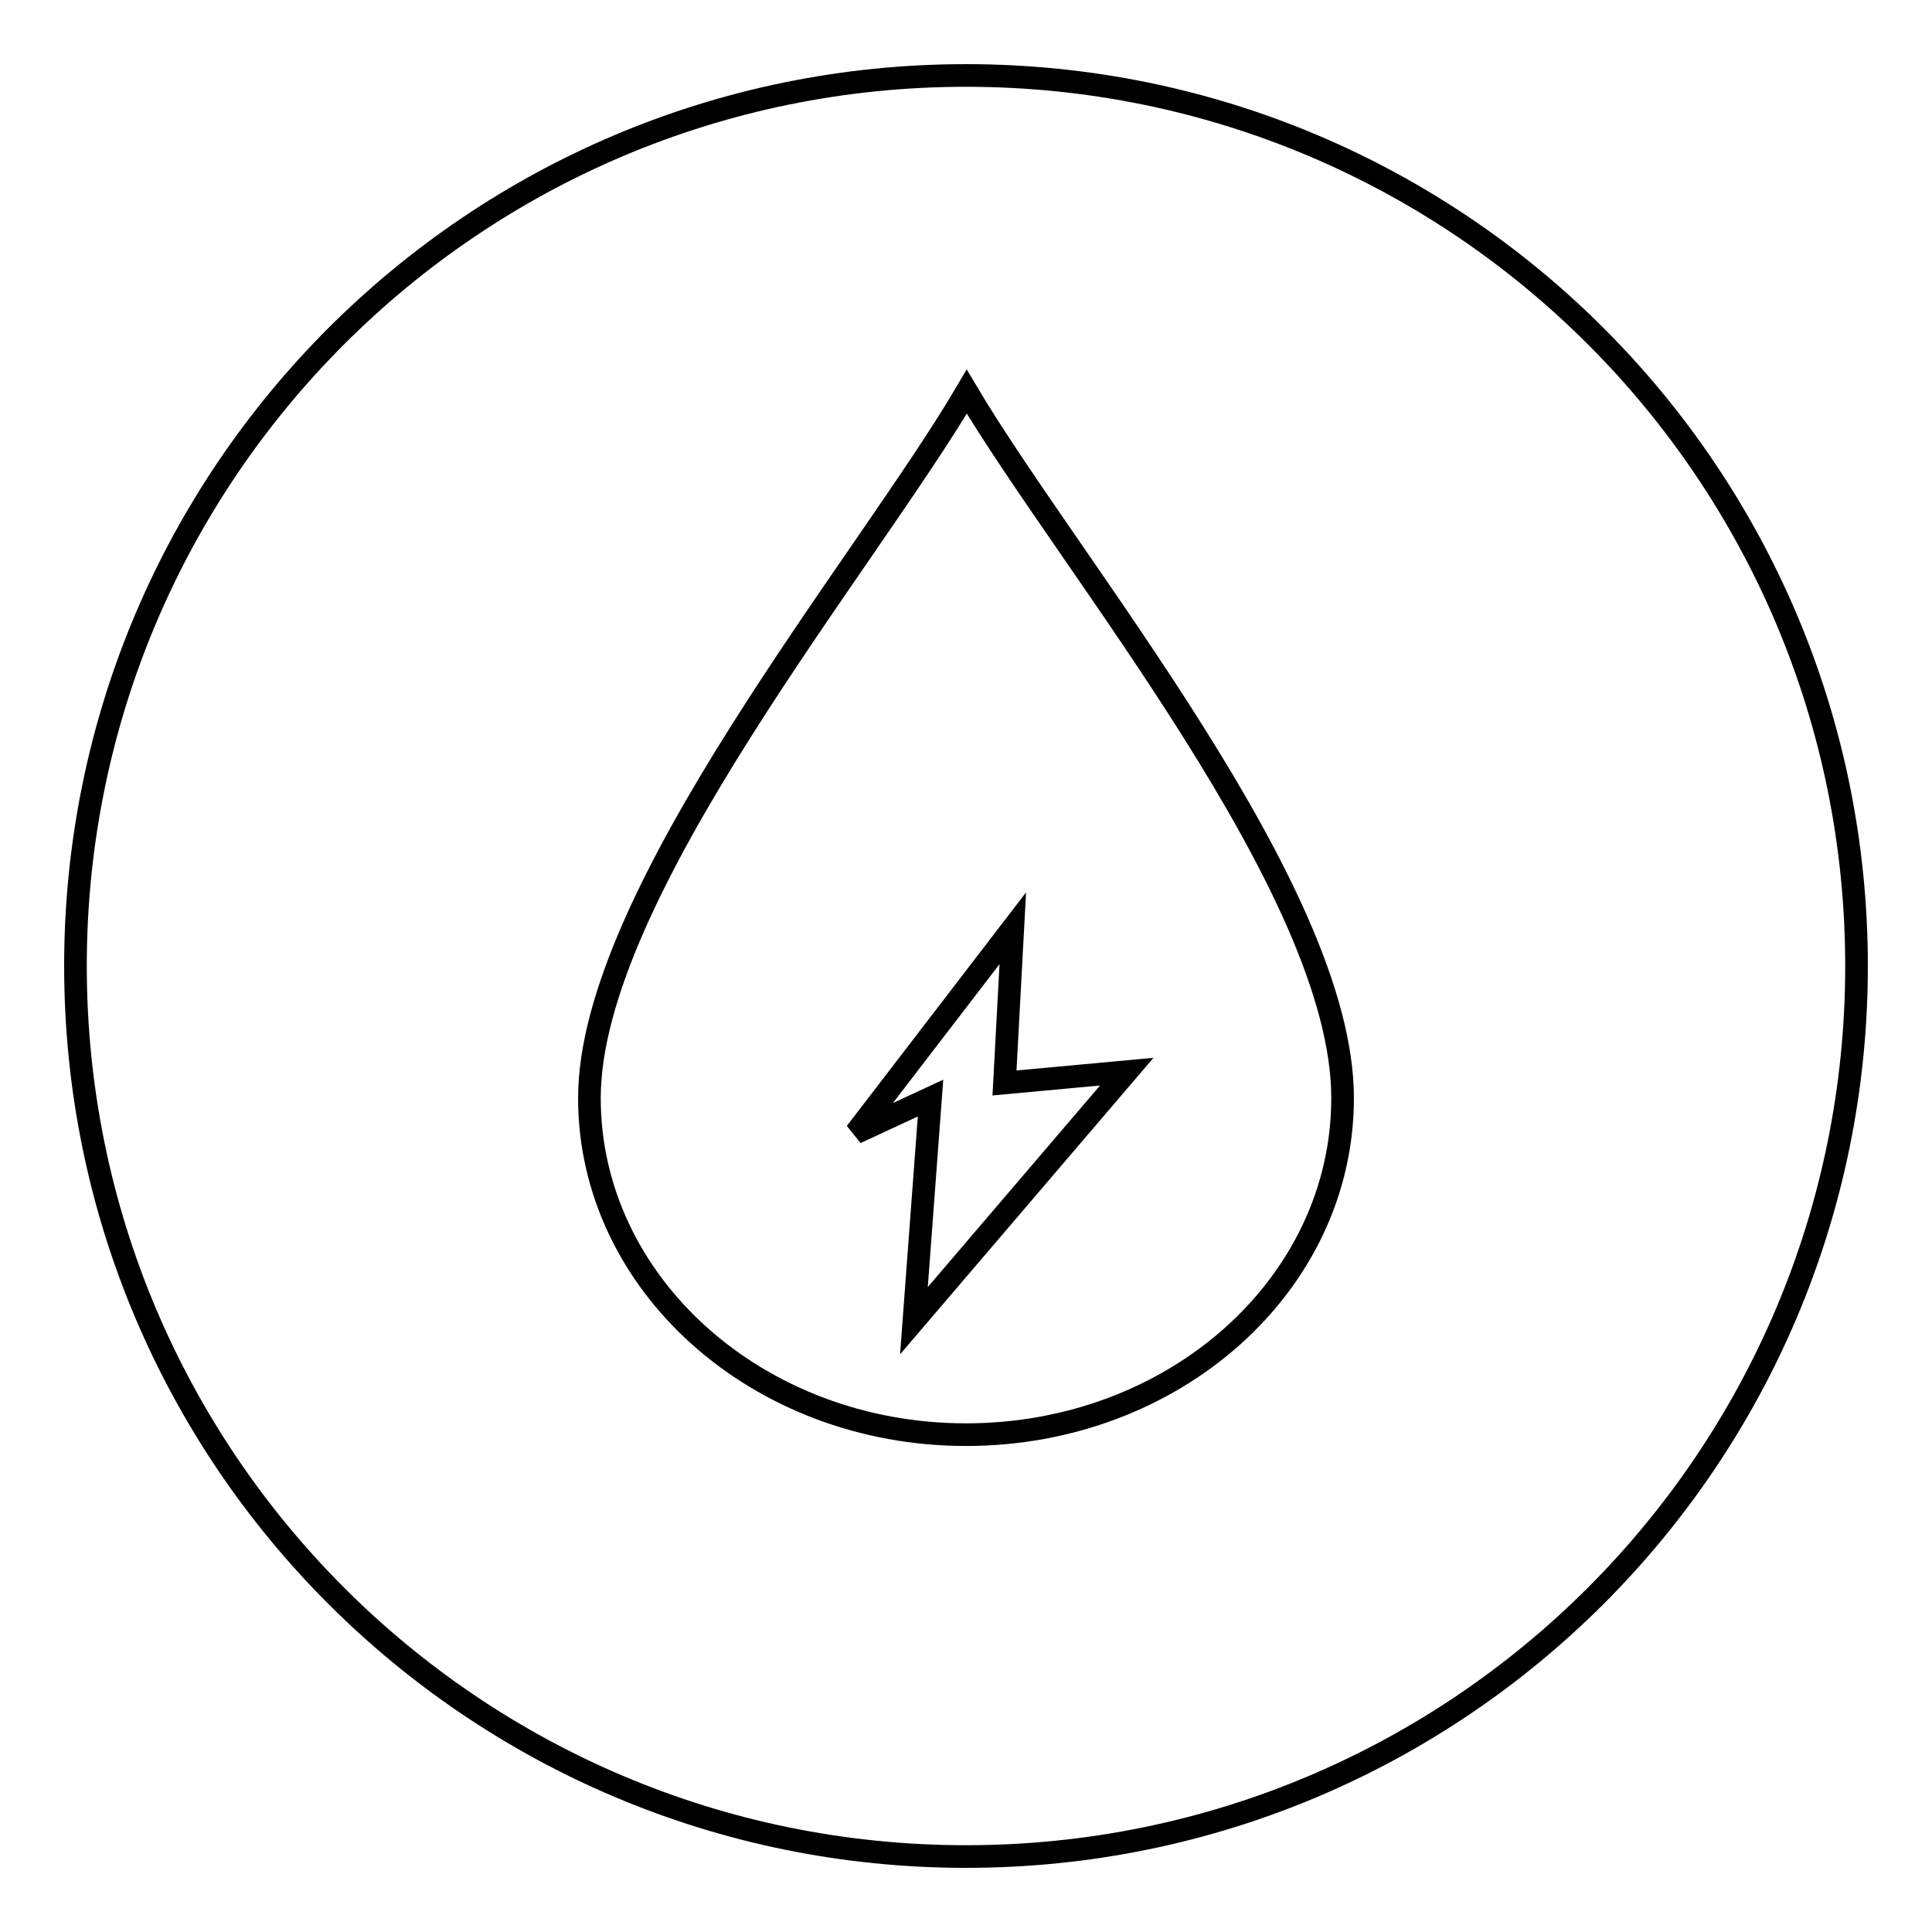
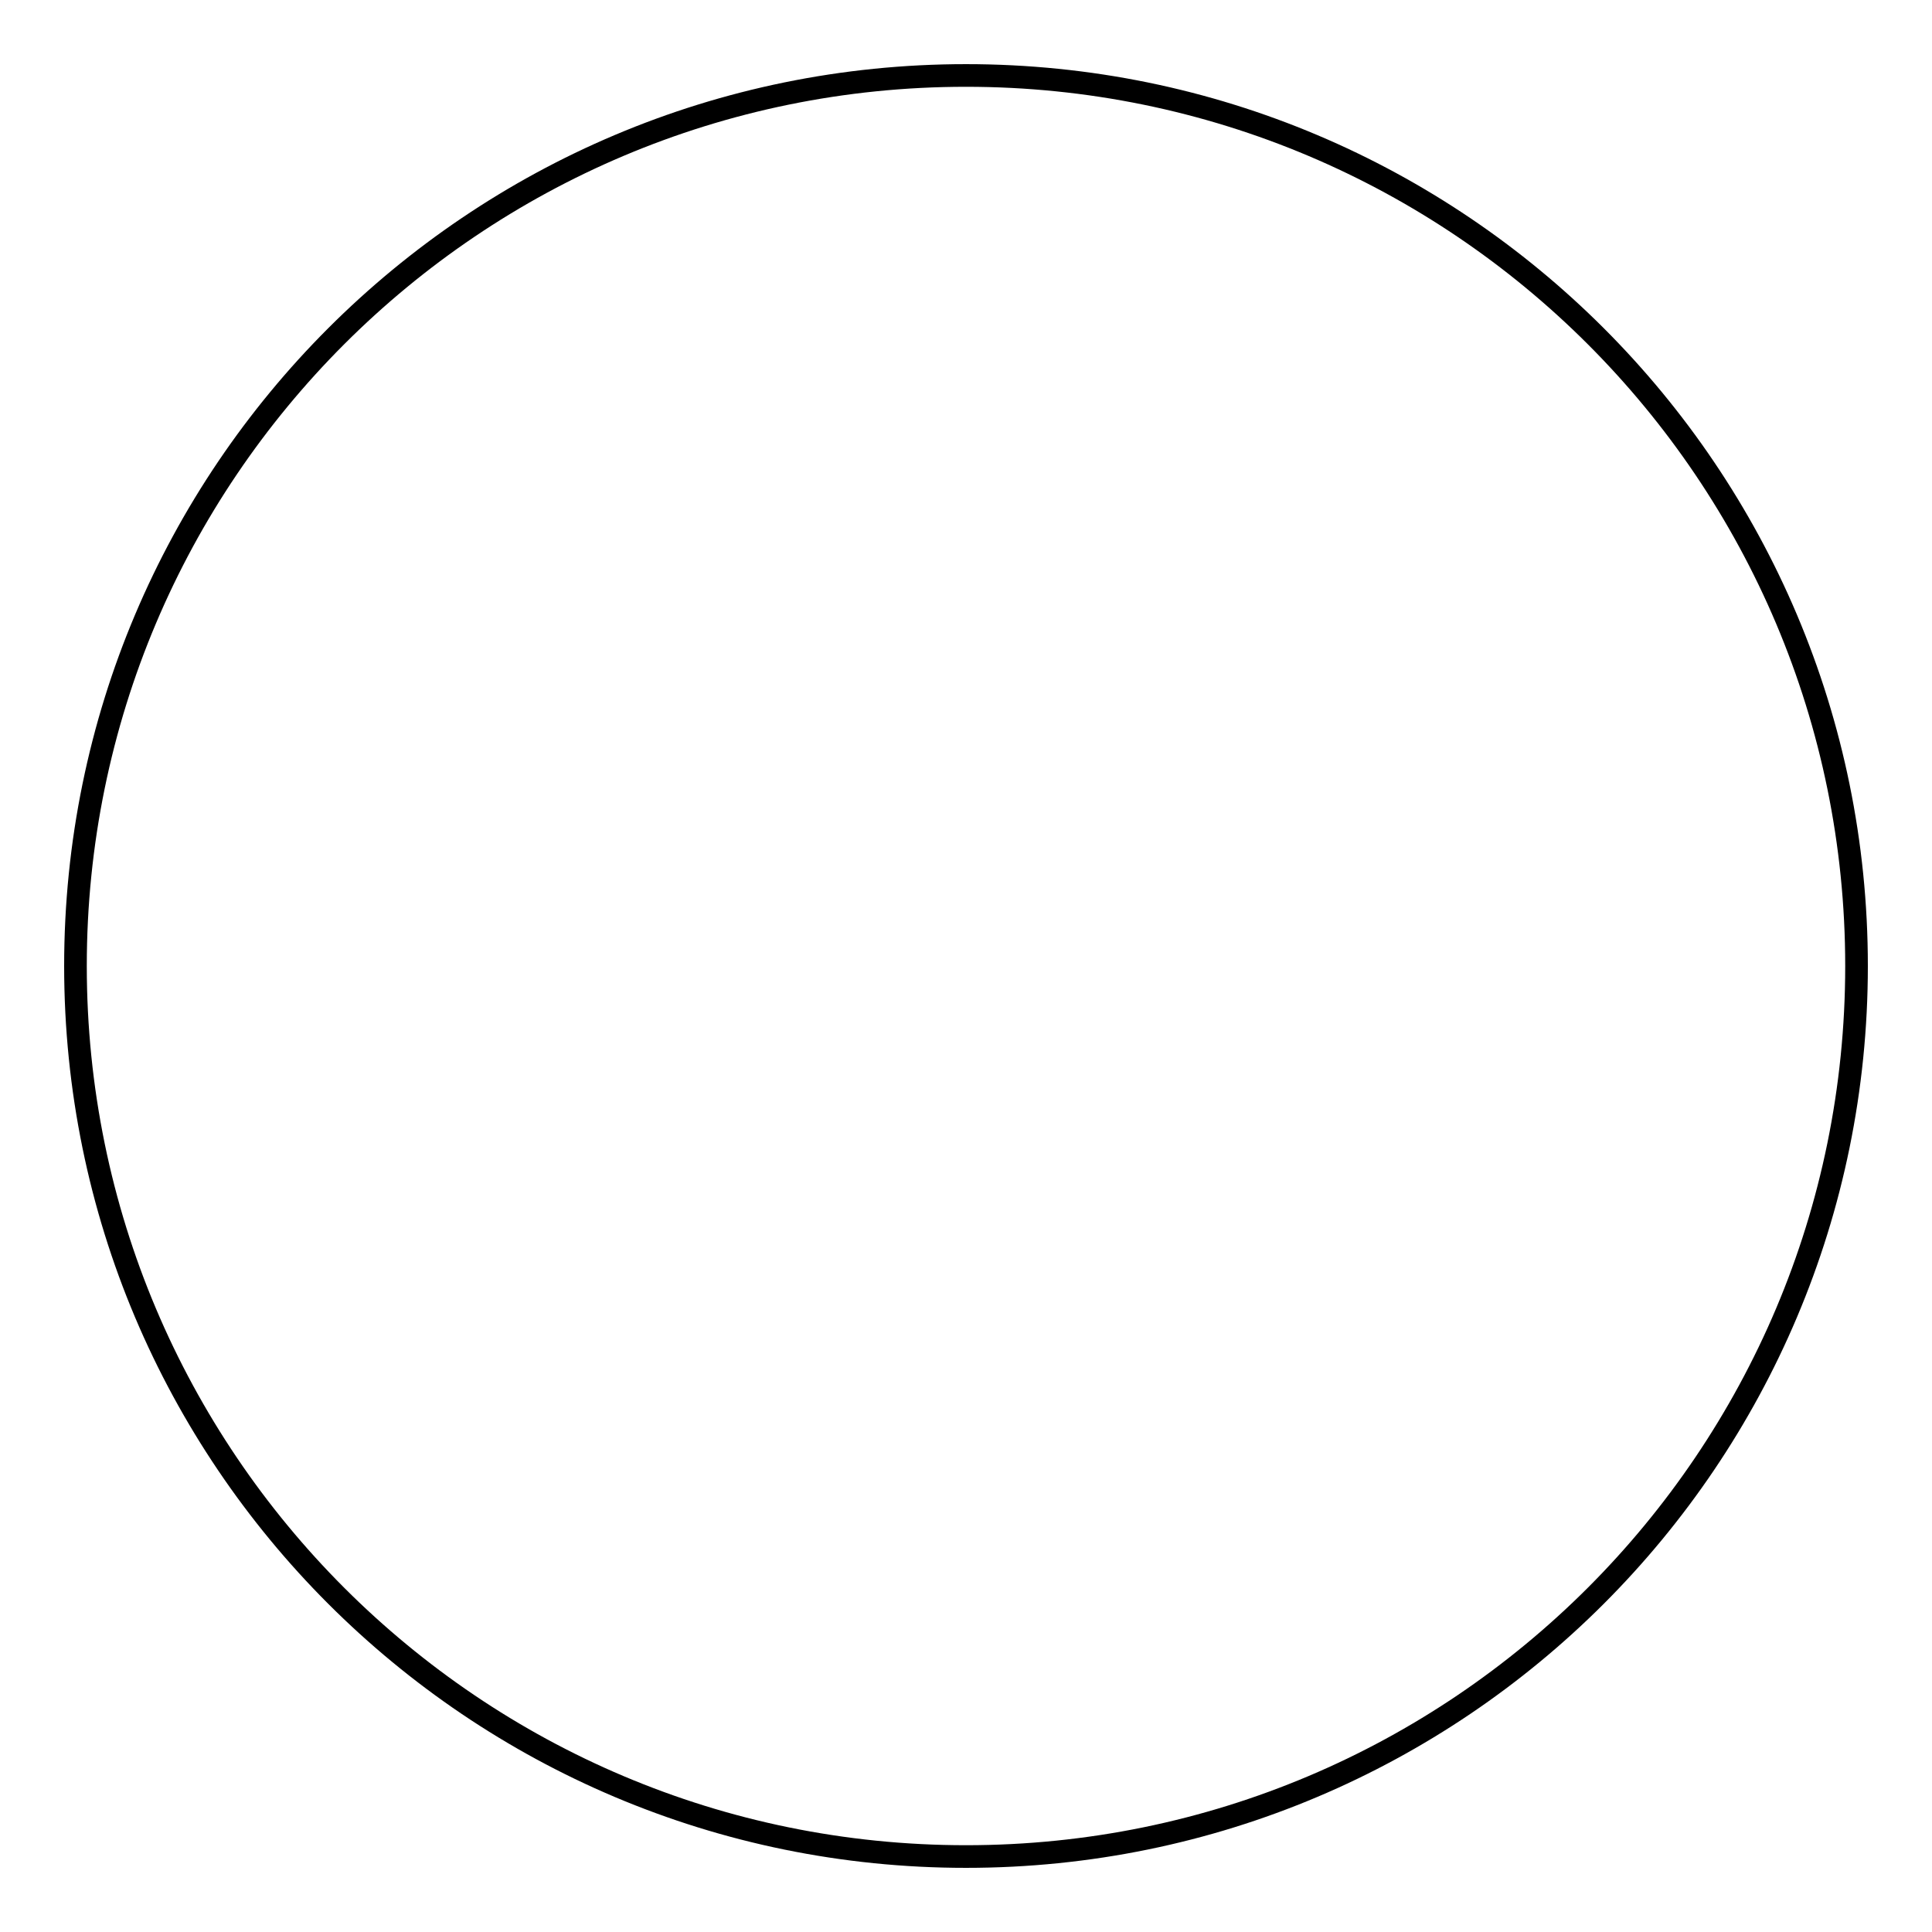
<svg xmlns="http://www.w3.org/2000/svg" version="1.1" x="0px" y="0px" viewBox="0 0 256 256" enable-background="new 0 0 256 256" xml:space="preserve">
  <g>
    <g>
      <path stroke-width="3" fill-opacity="0" stroke="#000000" d="M128,10c65.2,0,118,52.8,118,118c0,65.2-52.8,118-118,118c-65.2,0-118-52.8-118-118C10,62.8,62.8,10,128,10L128,10z" />
-       <path stroke-width="3" fill-opacity="0" stroke="#000000" d="M128.1,51.9c13.7,23.1,49.8,66,49.8,93.6c0,24.7-22.3,44.6-49.9,44.6c-27.6,0-49.9-20-49.9-44.6C78.1,118.4,114.7,74.7,128.1,51.9L128.1,51.9z M134.2,123l-1.1,20.5l16.2-1.5l-28.2,33l2.2-29.5l-9.9,4.6L134.2,123L134.2,123z" />
    </g>
  </g>
</svg>